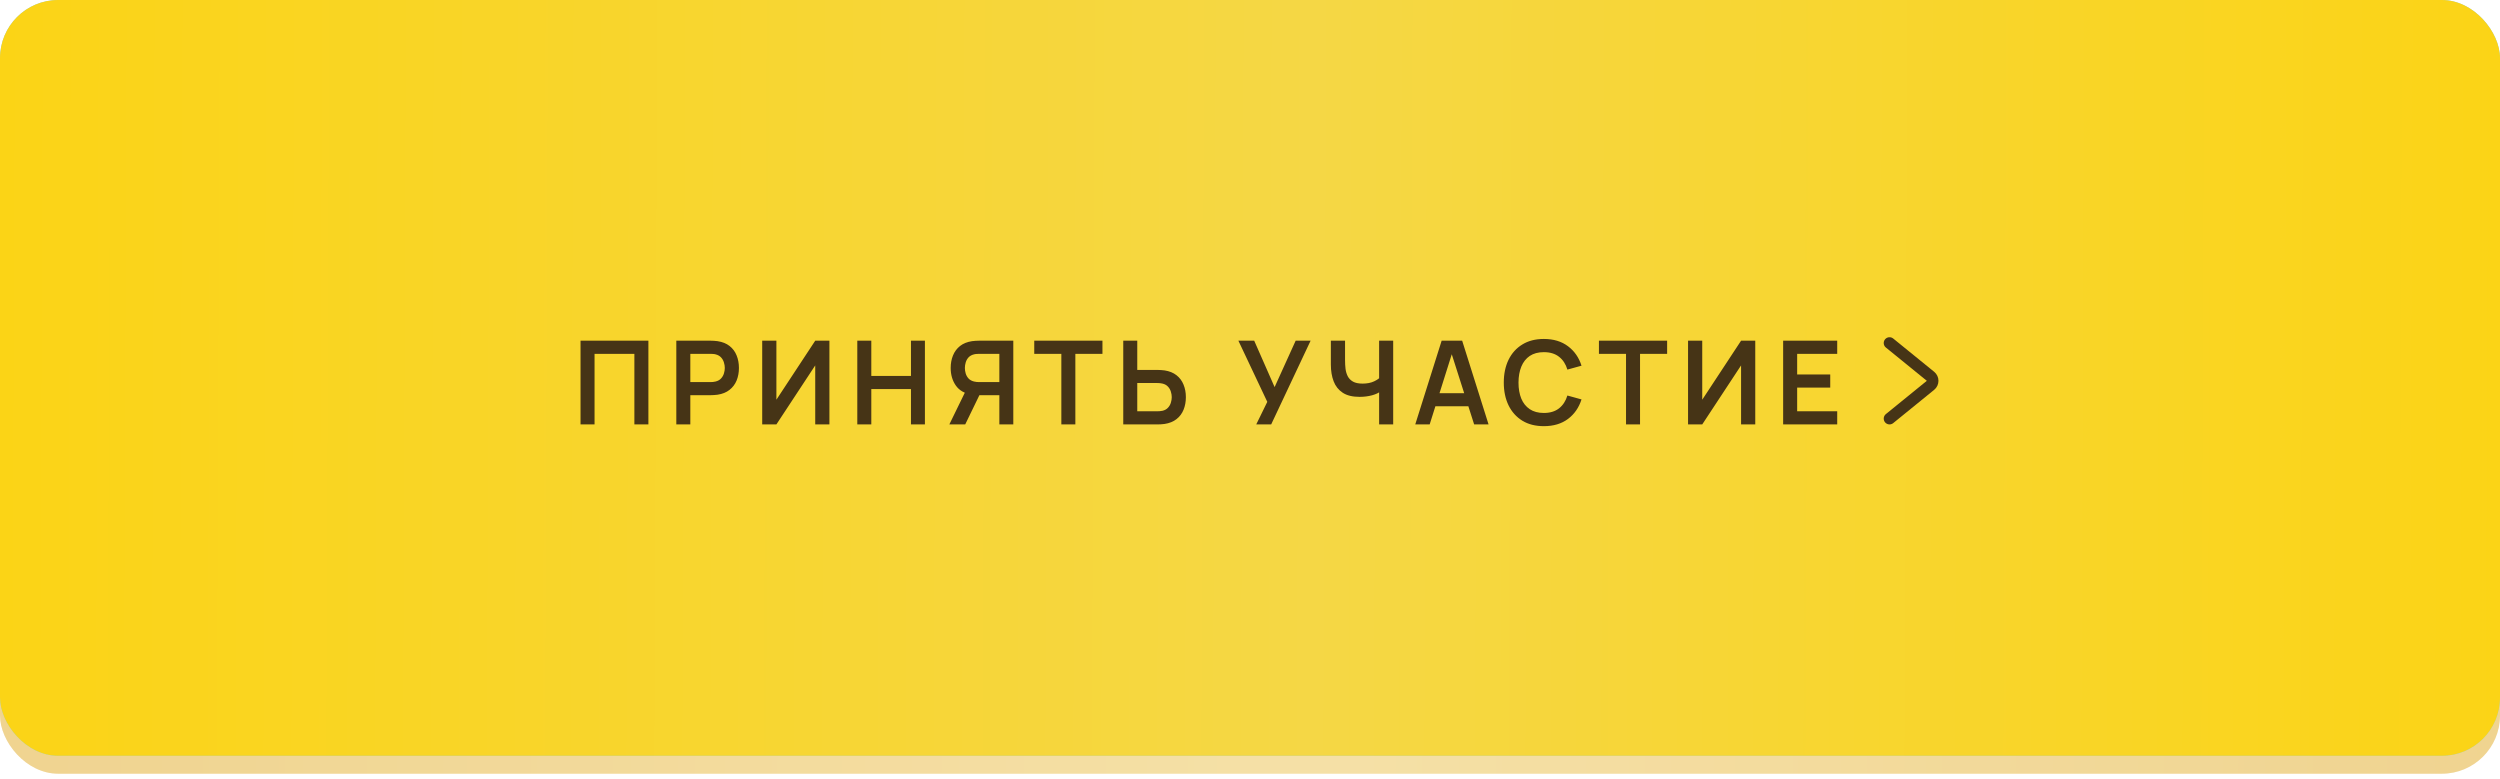
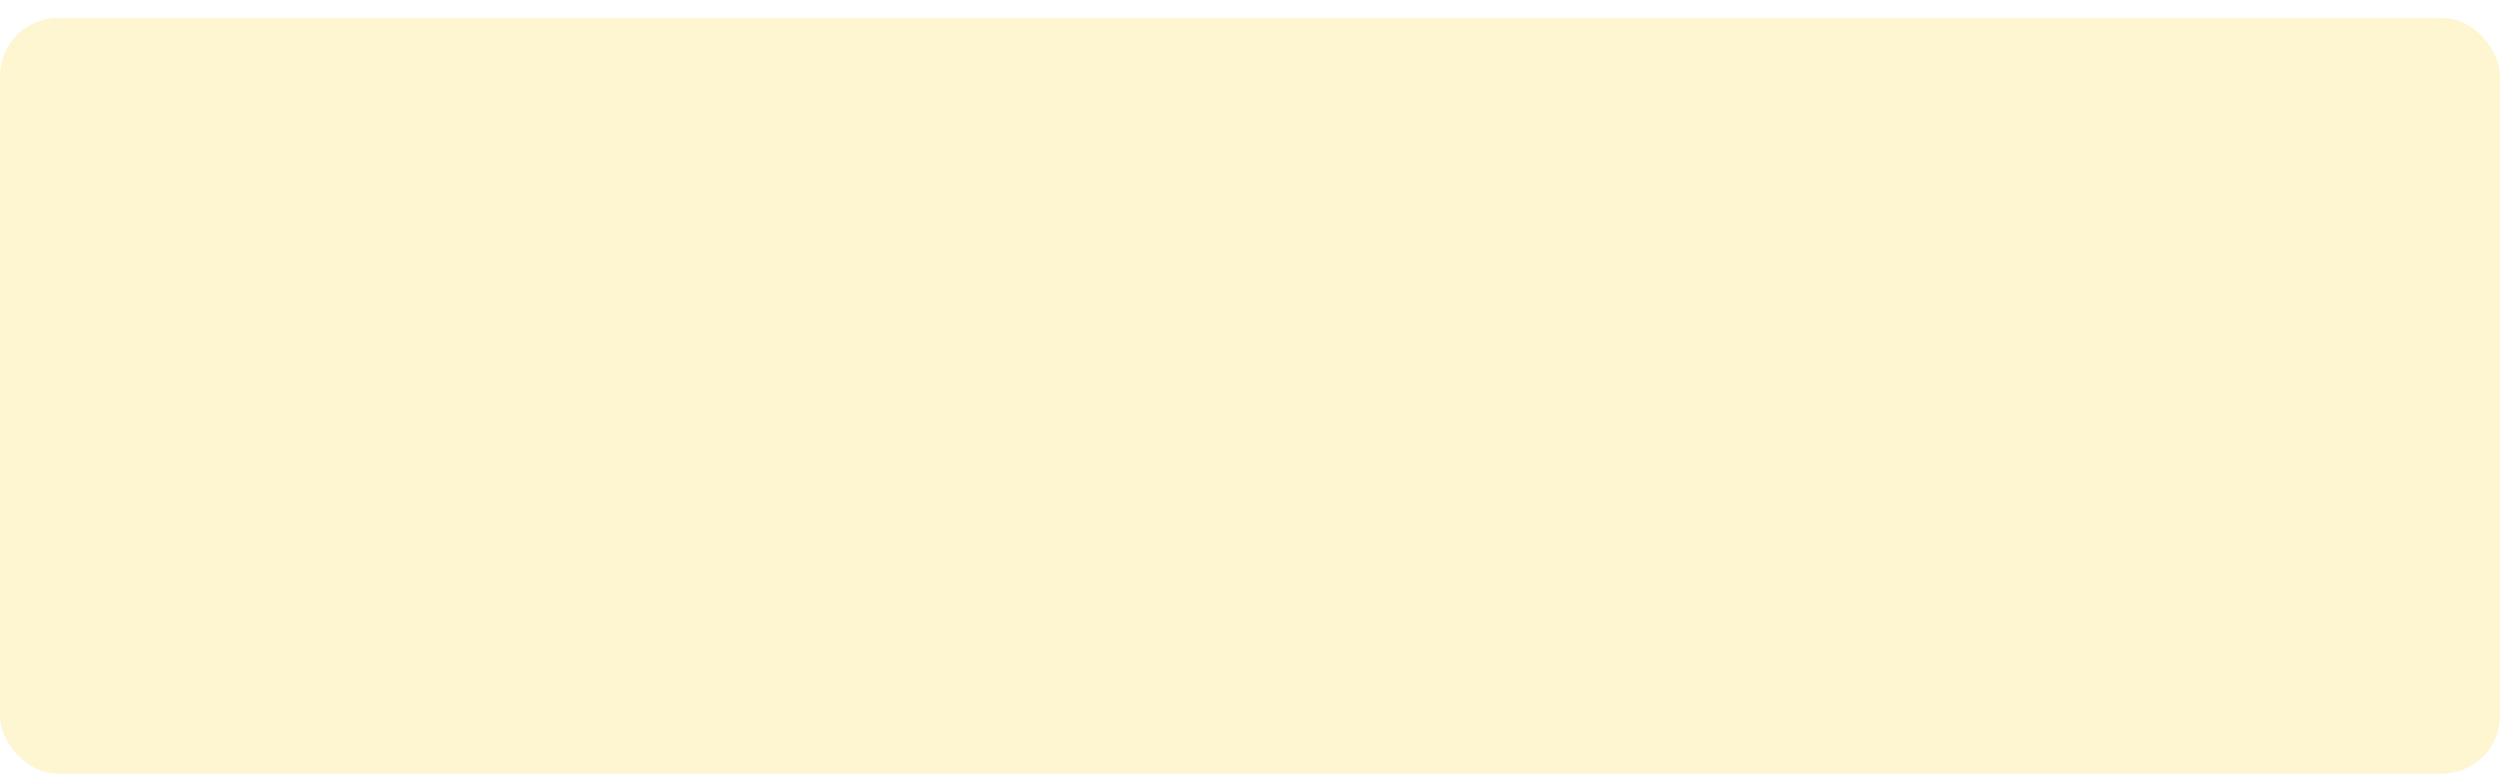
<svg xmlns="http://www.w3.org/2000/svg" width="430" height="134" viewBox="0 0 430 134" fill="none">
-   <rect y="3.078" width="430" height="130" rx="10" fill="url(#paint0_linear_767_146)" />
  <rect y="3.078" width="430" height="130" rx="10" fill="#FBD416" fill-opacity="0.2" />
  <g filter="url(#filter0_ii_767_146)">
-     <rect width="430" height="130" rx="10" fill="#8CD2FF" />
-     <rect width="430" height="130" rx="10" fill="url(#paint1_linear_767_146)" />
-   </g>
-   <path d="M99.853 73V58.6H111.523V73H109.113V60.86H102.263V73H99.853ZM116.326 73V58.6H122.276C122.416 58.6 122.596 58.607 122.816 58.62C123.036 58.627 123.239 58.647 123.426 58.68C124.259 58.807 124.946 59.083 125.486 59.51C126.032 59.937 126.436 60.477 126.696 61.13C126.962 61.777 127.096 62.497 127.096 63.29C127.096 64.077 126.962 64.797 126.696 65.45C126.429 66.097 126.022 66.633 125.476 67.06C124.936 67.487 124.252 67.763 123.426 67.89C123.239 67.917 123.032 67.937 122.806 67.95C122.586 67.963 122.409 67.97 122.276 67.97H118.736V73H116.326ZM118.736 65.72H122.176C122.309 65.72 122.459 65.713 122.626 65.7C122.792 65.687 122.946 65.66 123.086 65.62C123.486 65.52 123.799 65.343 124.026 65.09C124.259 64.837 124.422 64.55 124.516 64.23C124.616 63.91 124.666 63.597 124.666 63.29C124.666 62.983 124.616 62.67 124.516 62.35C124.422 62.023 124.259 61.733 124.026 61.48C123.799 61.227 123.486 61.05 123.086 60.95C122.946 60.91 122.792 60.887 122.626 60.88C122.459 60.867 122.309 60.86 122.176 60.86H118.736V65.72ZM142.659 73H140.219V62.85L133.539 73H131.099V58.6H133.539V68.75L140.219 58.6H142.659V73ZM147.455 73V58.6H149.865V64.66H156.685V58.6H159.085V73H156.685V66.92H149.865V73H147.455ZM174.288 73H171.888V67.97H168.168L167.138 67.88C165.912 67.68 165.002 67.16 164.408 66.32C163.815 65.473 163.518 64.463 163.518 63.29C163.518 62.497 163.652 61.777 163.918 61.13C164.185 60.477 164.588 59.937 165.128 59.51C165.668 59.083 166.355 58.807 167.188 58.68C167.382 58.647 167.585 58.627 167.798 58.62C168.018 58.607 168.198 58.6 168.338 58.6H174.288V73ZM166.018 73H163.288L166.408 66.6L168.858 67.14L166.018 73ZM171.888 65.72V60.86H168.438C168.305 60.86 168.155 60.867 167.988 60.88C167.822 60.887 167.668 60.91 167.528 60.95C167.128 61.05 166.812 61.227 166.578 61.48C166.352 61.733 166.192 62.023 166.098 62.35C166.005 62.67 165.958 62.983 165.958 63.29C165.958 63.597 166.005 63.91 166.098 64.23C166.192 64.55 166.352 64.837 166.578 65.09C166.812 65.343 167.128 65.52 167.528 65.62C167.668 65.66 167.822 65.687 167.988 65.7C168.155 65.713 168.305 65.72 168.438 65.72H171.888ZM182.551 73V60.86H177.891V58.6H189.621V60.86H184.961V73H182.551ZM193.2 73V58.6H195.61V63.63H199.15C199.284 63.63 199.464 63.637 199.69 63.65C199.917 63.657 200.124 63.677 200.31 63.71C201.137 63.837 201.82 64.113 202.36 64.54C202.907 64.967 203.31 65.507 203.57 66.16C203.837 66.807 203.97 67.523 203.97 68.31C203.97 69.103 203.837 69.827 203.57 70.48C203.31 71.127 202.907 71.663 202.36 72.09C201.82 72.517 201.137 72.793 200.31 72.92C200.124 72.947 199.917 72.967 199.69 72.98C199.47 72.993 199.29 73 199.15 73H193.2ZM195.61 70.74H199.05C199.19 70.74 199.34 70.733 199.5 70.72C199.667 70.707 199.824 70.683 199.97 70.65C200.364 70.55 200.674 70.373 200.9 70.12C201.134 69.867 201.297 69.58 201.39 69.26C201.49 68.933 201.54 68.617 201.54 68.31C201.54 68.003 201.49 67.69 201.39 67.37C201.297 67.05 201.134 66.763 200.9 66.51C200.674 66.257 200.364 66.08 199.97 65.98C199.824 65.94 199.667 65.913 199.5 65.9C199.34 65.887 199.19 65.88 199.05 65.88H195.61V70.74ZM216.073 73L217.973 69.12L213.003 58.6H215.723L219.233 66.58L222.853 58.6H225.423L218.643 73H216.073ZM237.208 73V66.6L237.598 67.22C237.204 67.547 236.671 67.803 235.998 67.99C235.324 68.17 234.608 68.26 233.848 68.26C232.634 68.26 231.668 68.023 230.948 67.55C230.228 67.077 229.708 66.423 229.388 65.59C229.068 64.757 228.908 63.793 228.908 62.7V58.6H231.348V61.96C231.348 62.453 231.374 62.94 231.428 63.42C231.488 63.893 231.614 64.323 231.808 64.71C232.008 65.097 232.311 65.407 232.718 65.64C233.124 65.867 233.674 65.98 234.368 65.98C235.141 65.98 235.801 65.85 236.348 65.59C236.894 65.33 237.281 65.053 237.508 64.76L237.208 65.97V58.6H239.628V73H237.208ZM243.423 73L247.963 58.6H251.493L256.033 73H253.553L249.433 60.08H249.973L245.903 73H243.423ZM245.953 69.88V67.63H253.513V69.88H245.953ZM265.541 73.3C264.101 73.3 262.867 72.987 261.841 72.36C260.814 71.727 260.024 70.847 259.471 69.72C258.924 68.593 258.651 67.287 258.651 65.8C258.651 64.313 258.924 63.007 259.471 61.88C260.024 60.753 260.814 59.877 261.841 59.25C262.867 58.617 264.101 58.3 265.541 58.3C267.201 58.3 268.584 58.717 269.691 59.55C270.797 60.377 271.574 61.493 272.021 62.9L269.591 63.57C269.311 62.63 268.834 61.897 268.161 61.37C267.487 60.837 266.614 60.57 265.541 60.57C264.574 60.57 263.767 60.787 263.121 61.22C262.481 61.653 261.997 62.263 261.671 63.05C261.351 63.83 261.187 64.747 261.181 65.8C261.181 66.853 261.341 67.773 261.661 68.56C261.987 69.34 262.474 69.947 263.121 70.38C263.767 70.813 264.574 71.03 265.541 71.03C266.614 71.03 267.487 70.763 268.161 70.23C268.834 69.697 269.311 68.963 269.591 68.03L272.021 68.7C271.574 70.107 270.797 71.227 269.691 72.06C268.584 72.887 267.201 73.3 265.541 73.3ZM279.676 73V60.86H275.016V58.6H286.746V60.86H282.086V73H279.676ZM301.905 73H299.465V62.85L292.785 73H290.345V58.6H292.785V68.75L299.465 58.6H301.905V73ZM306.701 73V58.6H316.001V60.86H309.111V64.41H314.801V66.67H309.111V70.74H316.001V73H306.701Z" fill="#463416" />
-   <path d="M325 59L332.045 64.724C332.537 65.124 332.537 65.876 332.045 66.276L325 72" stroke="#463416" stroke-width="2" stroke-linecap="round" />
+     </g>
  <defs>
    <filter id="filter0_ii_767_146" x="0" y="0" width="430" height="130" filterUnits="userSpaceOnUse" color-interpolation-filters="sRGB">
      <feFlood flood-opacity="0" result="BackgroundImageFix" />
      <feBlend mode="normal" in="SourceGraphic" in2="BackgroundImageFix" result="shape" />
      <feColorMatrix in="SourceAlpha" type="matrix" values="0 0 0 0 0 0 0 0 0 0 0 0 0 0 0 0 0 0 127 0" result="hardAlpha" />
      <feOffset />
      <feGaussianBlur stdDeviation="60" />
      <feComposite in2="hardAlpha" operator="arithmetic" k2="-1" k3="1" />
      <feColorMatrix type="matrix" values="0 0 0 0 1 0 0 0 0 1 0 0 0 0 1 0 0 0 0.25 0" />
      <feBlend mode="normal" in2="shape" result="effect1_innerShadow_767_146" />
      <feColorMatrix in="SourceAlpha" type="matrix" values="0 0 0 0 0 0 0 0 0 0 0 0 0 0 0 0 0 0 127 0" result="hardAlpha" />
      <feOffset />
      <feGaussianBlur stdDeviation="20" />
      <feComposite in2="hardAlpha" operator="arithmetic" k2="-1" k3="1" />
      <feColorMatrix type="matrix" values="0 0 0 0 1 0 0 0 0 1 0 0 0 0 1 0 0 0 0.5 0" />
      <feBlend mode="normal" in2="effect1_innerShadow_767_146" result="effect2_innerShadow_767_146" />
    </filter>
    <linearGradient id="paint0_linear_767_146" x1="-2.44144e-07" y1="50.147" x2="430.002" y2="51.828" gradientUnits="userSpaceOnUse">
      <stop stop-color="#EDD4AF" />
      <stop offset="0.525" stop-color="#F4E4CB" />
      <stop offset="1" stop-color="#EDD4AF" />
    </linearGradient>
    <linearGradient id="paint1_linear_767_146" x1="-2.44144e-07" y1="47.069" x2="430.002" y2="48.75" gradientUnits="userSpaceOnUse">
      <stop stop-color="#FBD416" />
      <stop offset="0.525" stop-color="#F5D745" />
      <stop offset="1" stop-color="#FBD416" />
    </linearGradient>
  </defs>
</svg>